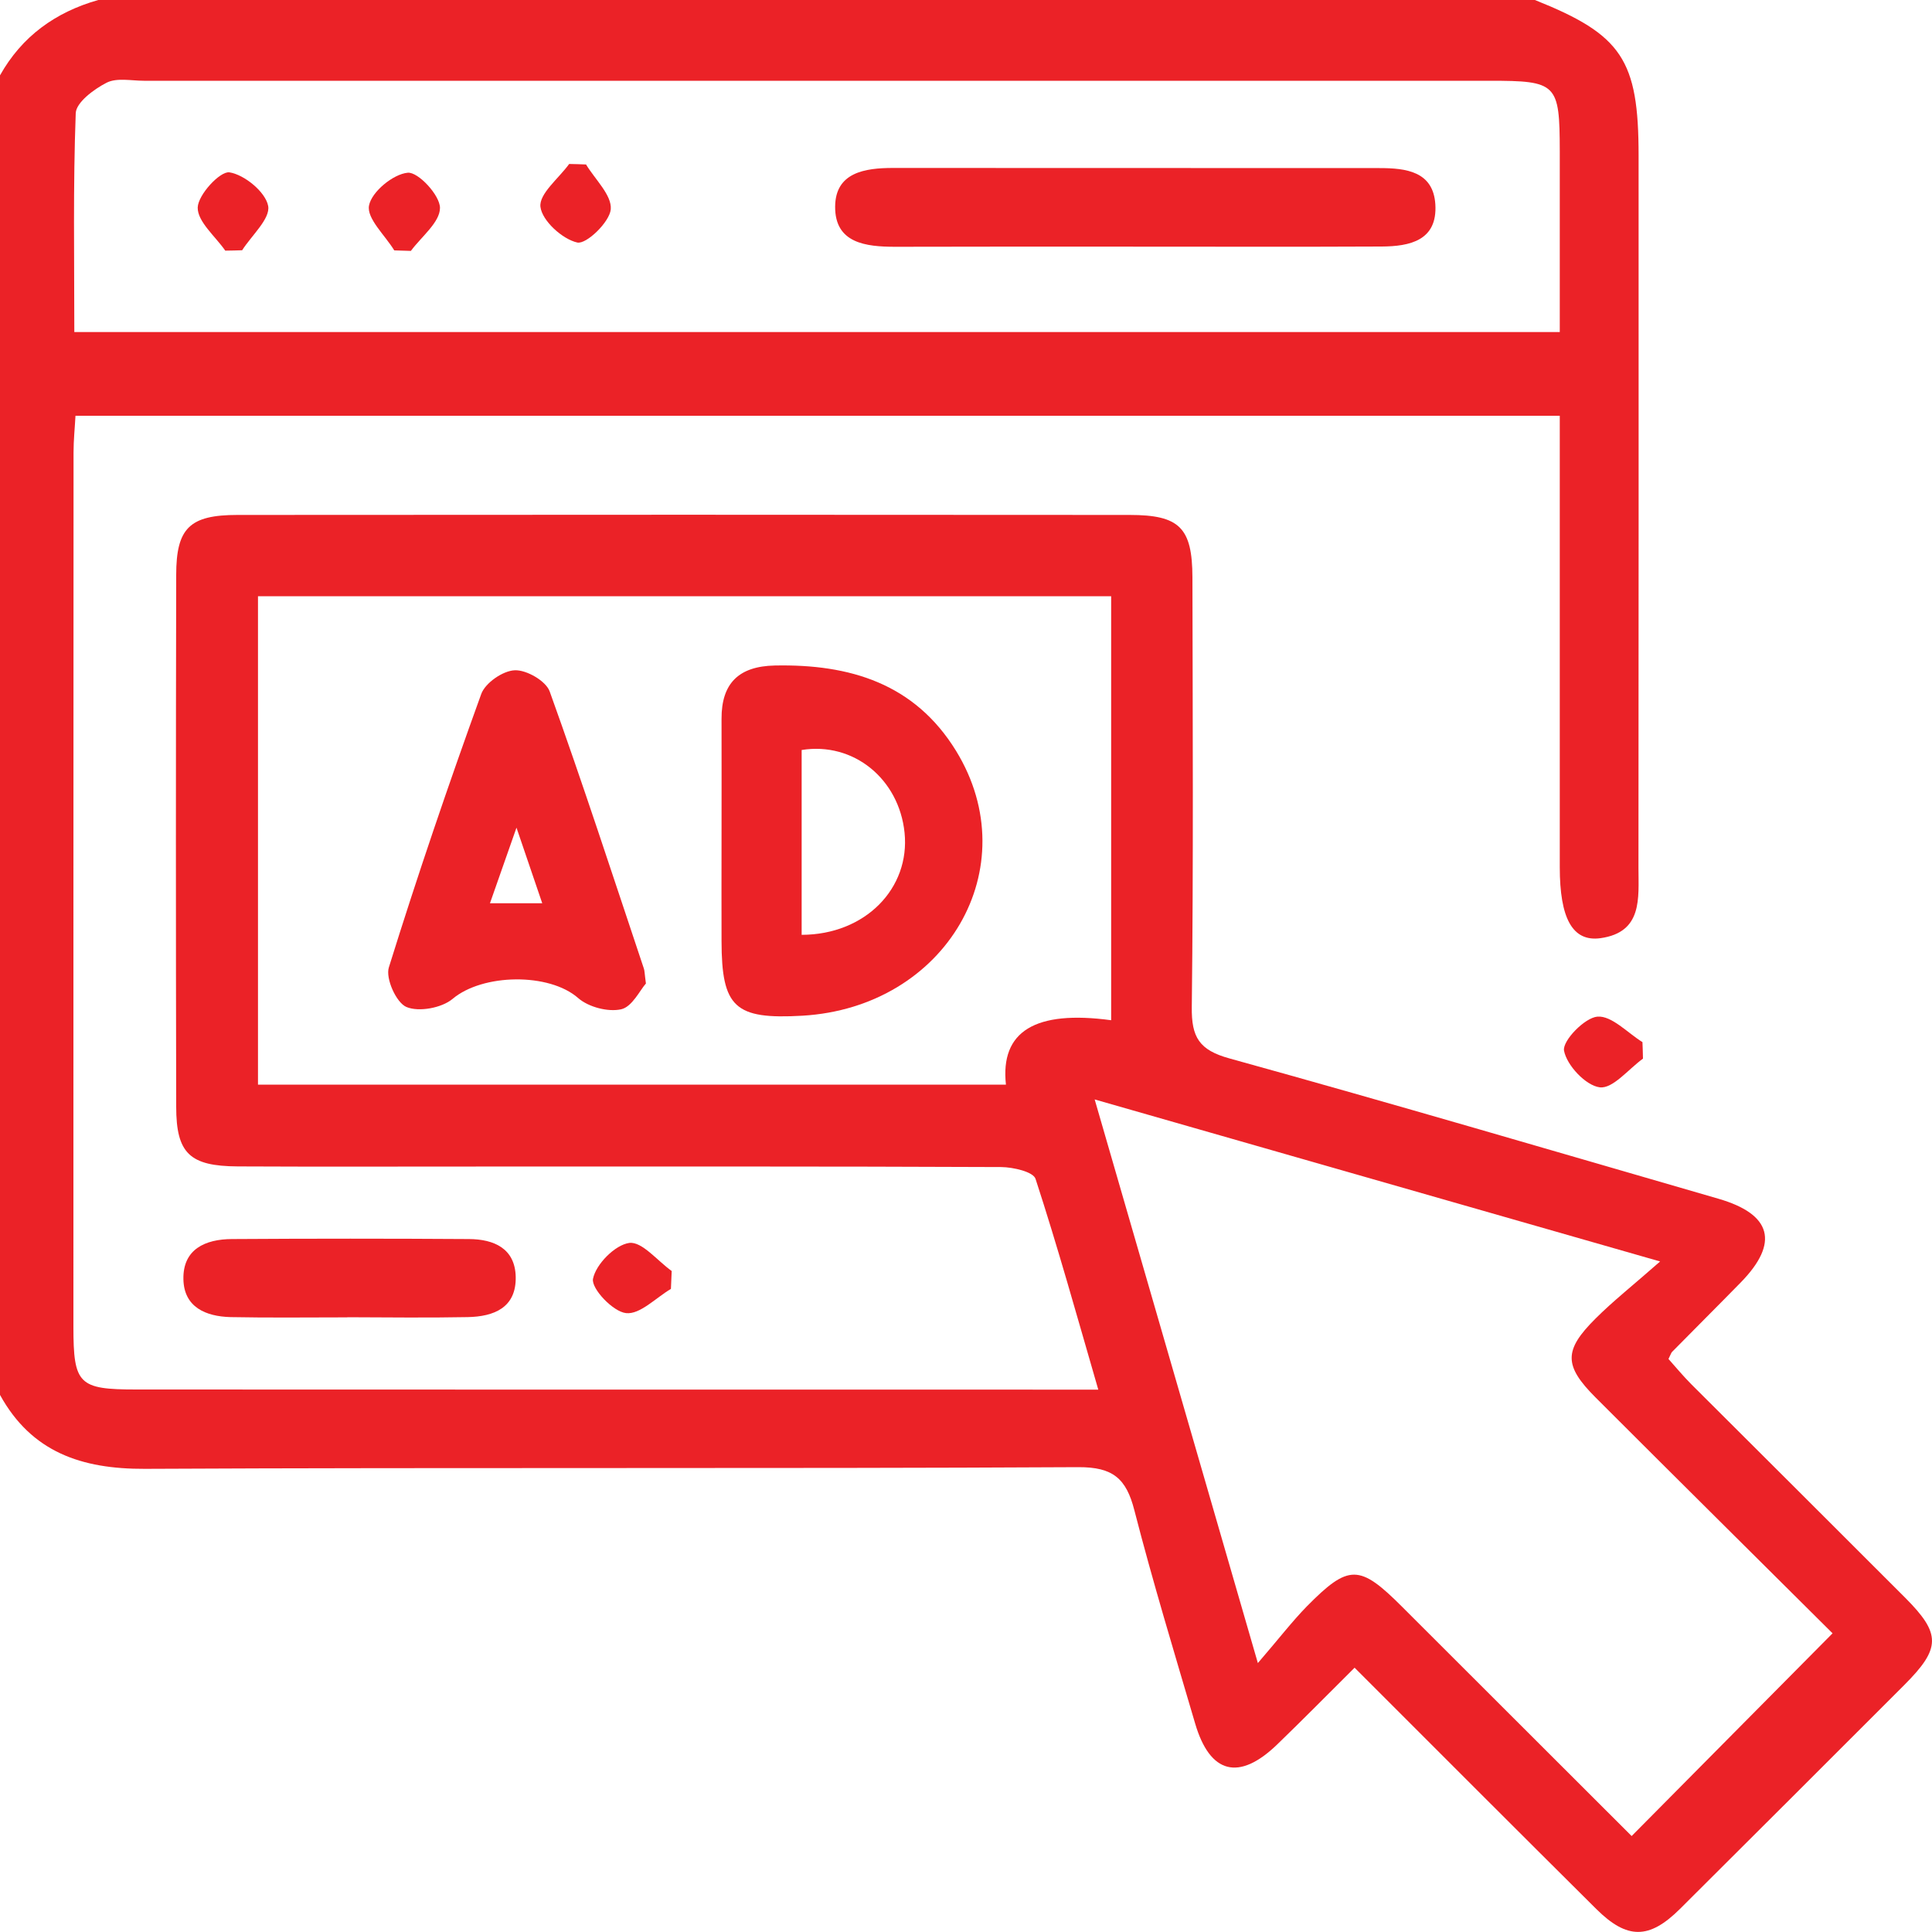
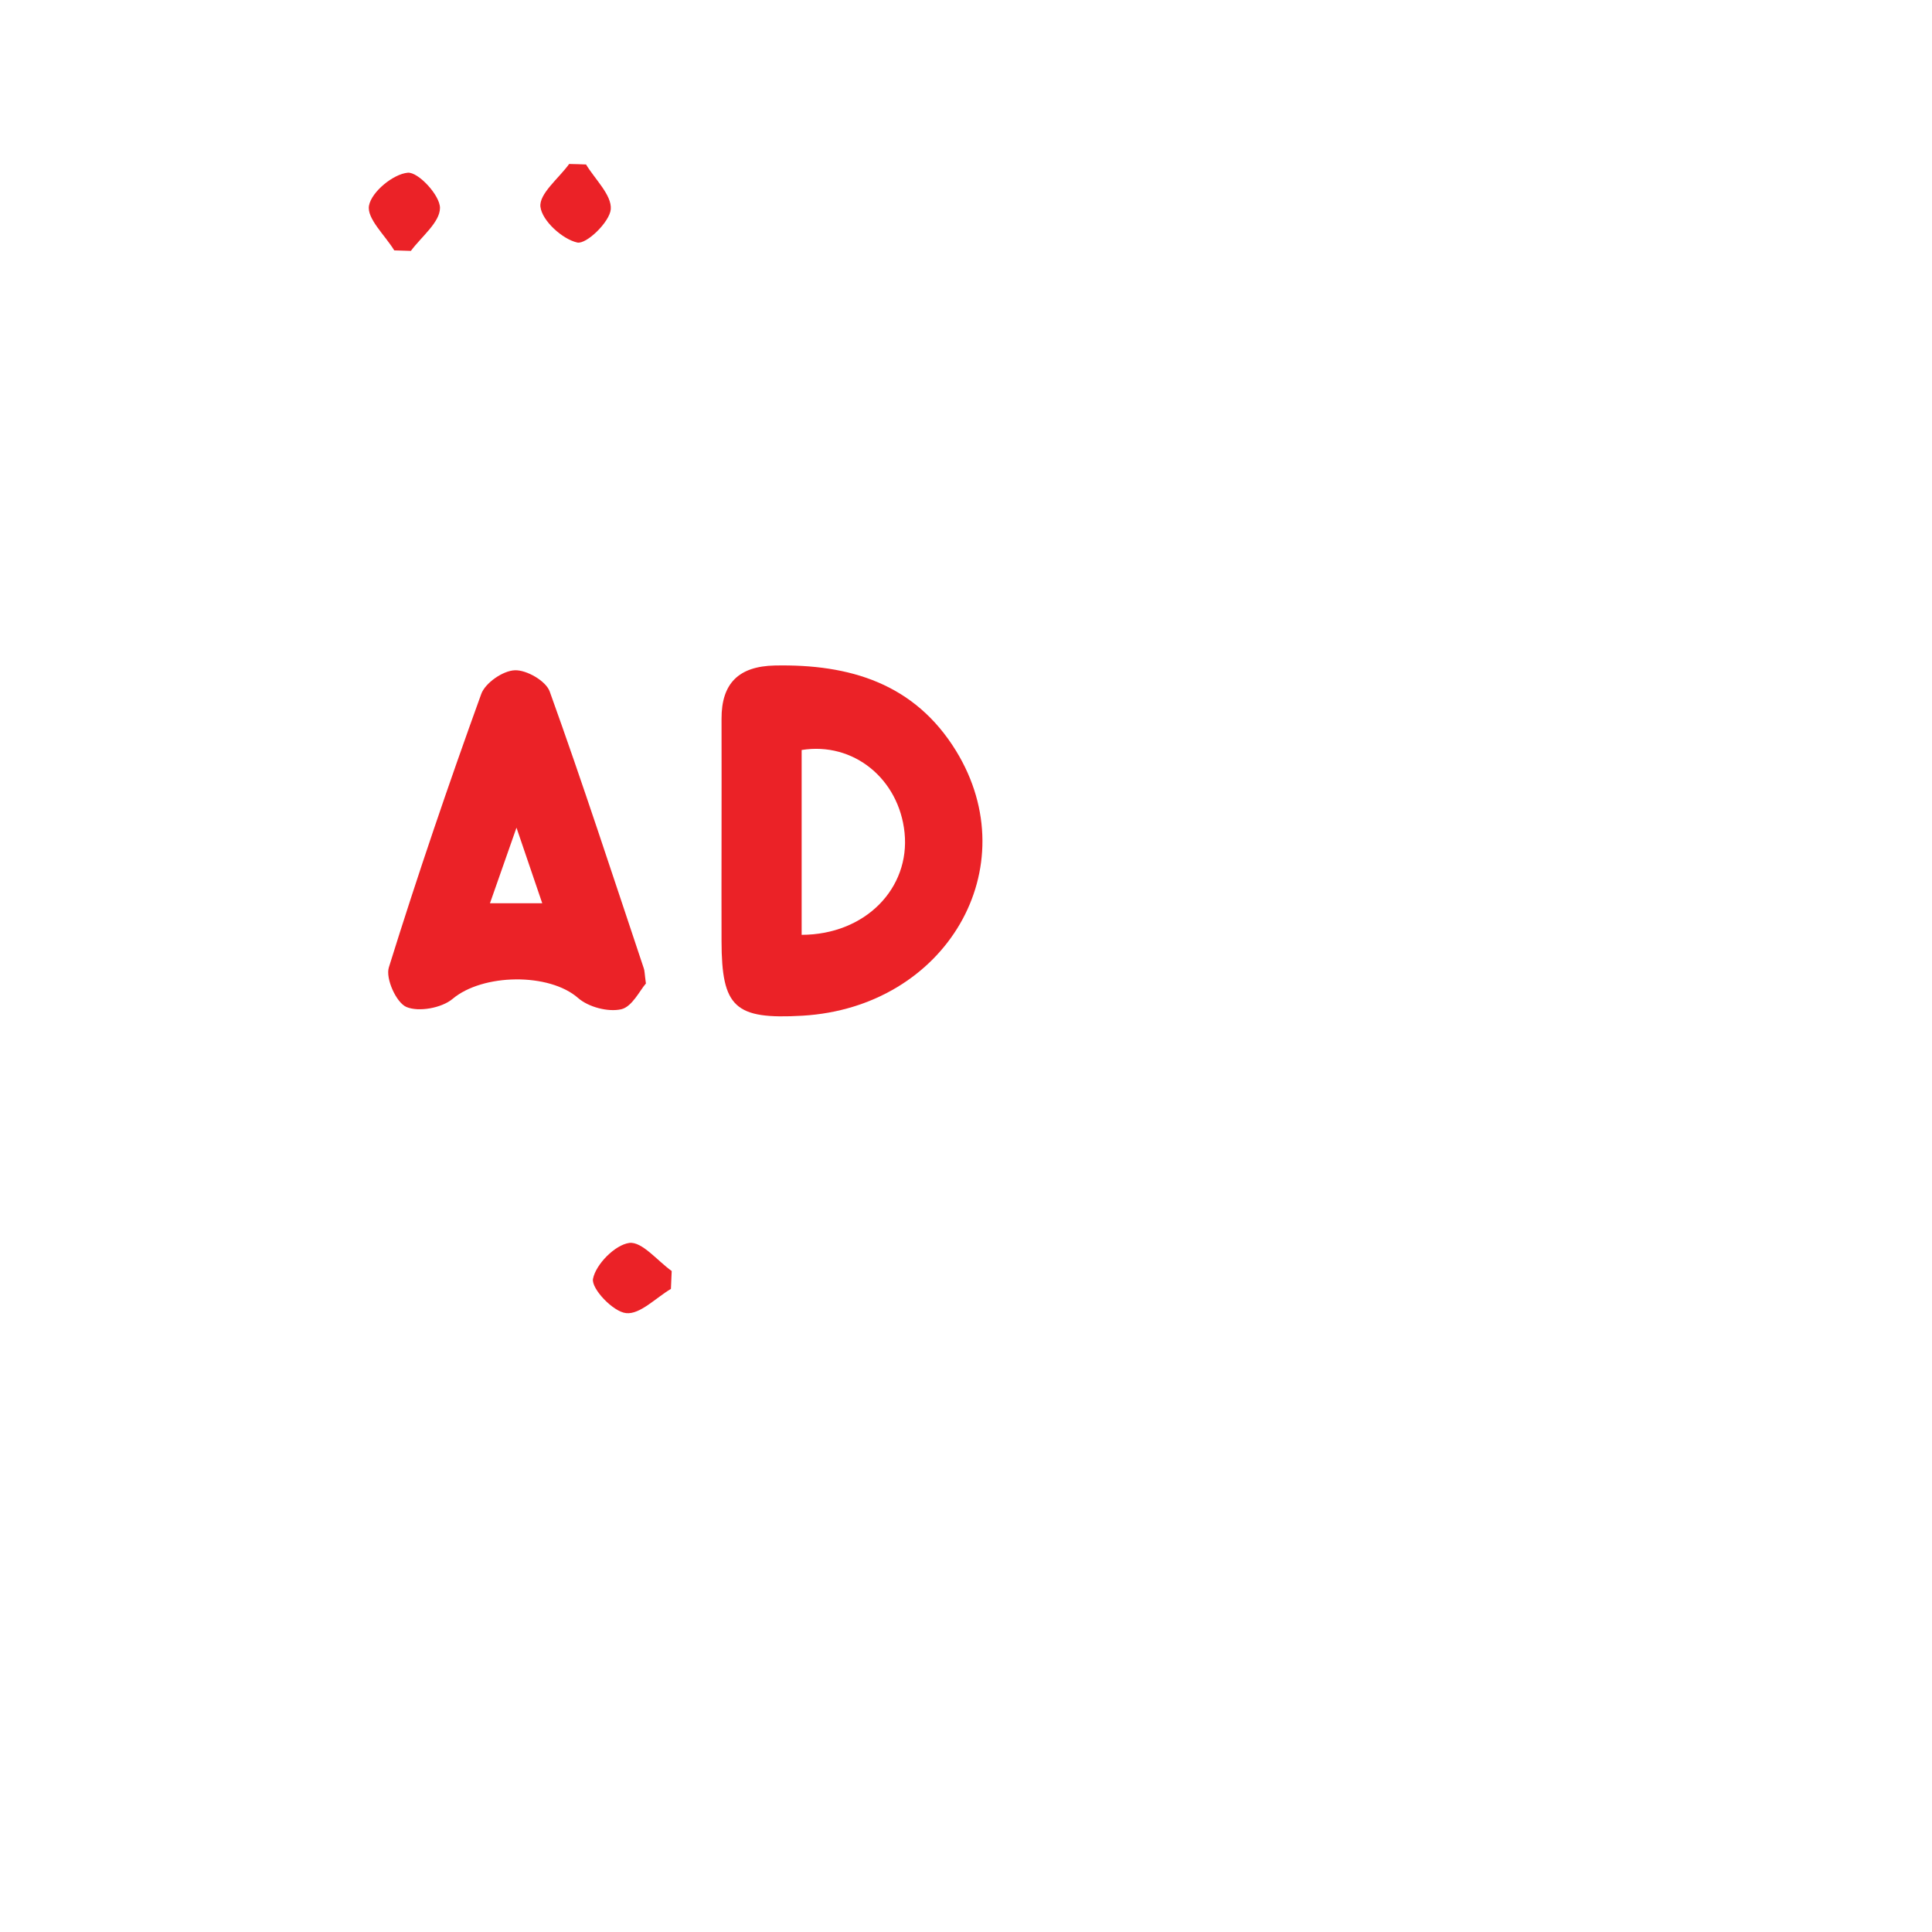
<svg xmlns="http://www.w3.org/2000/svg" width="15" height="15" viewBox="0 0 15 15" fill="none">
-   <path d="M11.917 0C12.593 0.27 12.722 0.463 12.722 1.208C12.722 3.051 12.723 4.895 12.721 6.739C12.721 6.972 12.755 7.238 12.426 7.284C12.208 7.314 12.11 7.129 12.11 6.732C12.11 5.572 12.11 4.412 12.11 3.228H0.586C0.581 3.323 0.571 3.417 0.571 3.511C0.57 5.774 0.57 8.037 0.57 10.301C0.57 10.748 0.611 10.788 1.057 10.788C3.444 10.789 5.83 10.789 8.217 10.789C8.304 10.789 8.391 10.789 8.527 10.789C8.362 10.22 8.213 9.683 8.04 9.153C8.023 9.098 7.867 9.062 7.774 9.061C6.415 9.055 5.055 9.057 3.695 9.057C3.079 9.057 2.463 9.059 1.846 9.056C1.473 9.054 1.368 8.955 1.368 8.592C1.365 7.216 1.365 5.841 1.368 4.465C1.368 4.1 1.472 3.998 1.844 3.998C4.152 3.996 6.461 3.996 8.77 3.998C9.158 3.998 9.257 4.097 9.258 4.483C9.26 5.595 9.266 6.707 9.253 7.819C9.25 8.053 9.31 8.153 9.547 8.218C10.816 8.569 12.078 8.941 13.342 9.307C13.756 9.427 13.815 9.649 13.517 9.955C13.34 10.136 13.16 10.315 12.982 10.496C12.975 10.503 12.973 10.513 12.954 10.551C13.008 10.611 13.067 10.683 13.133 10.749C13.686 11.301 14.24 11.852 14.792 12.405C15.071 12.685 15.07 12.797 14.784 13.083C14.204 13.663 13.624 14.243 13.042 14.822C12.804 15.058 12.633 15.059 12.394 14.822C11.778 14.21 11.164 13.595 10.517 12.948C10.311 13.153 10.116 13.351 9.916 13.544C9.62 13.83 9.394 13.773 9.279 13.381C9.117 12.83 8.95 12.281 8.807 11.725C8.744 11.48 8.642 11.39 8.373 11.391C5.957 11.404 3.541 11.392 1.124 11.404C0.634 11.406 0.245 11.275 0 10.83V0.585C0.17 0.282 0.431 0.094 0.763 0H11.917ZM12.11 2.578C12.11 2.088 12.11 1.631 12.11 1.173C12.109 0.648 12.089 0.627 11.564 0.627C8.082 0.627 4.6 0.627 1.118 0.627C1.02 0.627 0.907 0.602 0.828 0.642C0.73 0.692 0.591 0.795 0.588 0.879C0.567 1.441 0.577 2.003 0.577 2.578H12.11ZM8.627 7.922V4.629H2.003V8.421H7.81C7.765 8.007 8.037 7.841 8.627 7.921V7.922ZM12.889 9.794C11.37 9.359 9.954 8.953 8.499 8.536C8.923 9.999 9.331 11.409 9.766 12.912C9.93 12.722 10.031 12.59 10.146 12.472C10.472 12.142 10.555 12.144 10.886 12.475C11.492 13.08 12.098 13.685 12.668 14.255C13.198 13.72 13.709 13.205 14.228 12.681C13.634 12.09 13.01 11.472 12.389 10.851C12.141 10.603 12.14 10.484 12.387 10.238C12.524 10.101 12.678 9.98 12.889 9.794L12.889 9.794Z" fill="#EB2227" />
-   <path d="M2.696 10.228C2.394 10.228 2.092 10.232 1.79 10.226C1.598 10.221 1.428 10.149 1.424 9.932C1.419 9.698 1.595 9.621 1.8 9.62C2.414 9.616 3.027 9.616 3.641 9.62C3.834 9.621 3.999 9.692 4.004 9.913C4.009 10.153 3.835 10.222 3.631 10.226C3.319 10.232 3.007 10.228 2.696 10.227L2.696 10.228Z" fill="#EB2227" />
  <path d="M5.209 10.007C5.092 10.076 4.969 10.207 4.861 10.195C4.76 10.185 4.59 10.005 4.604 9.929C4.626 9.816 4.775 9.665 4.886 9.65C4.985 9.638 5.104 9.789 5.215 9.868C5.213 9.914 5.211 9.96 5.209 10.007H5.209Z" fill="#EB2227" />
-   <path d="M12.755 8.22C12.643 8.301 12.522 8.454 12.421 8.442C12.312 8.429 12.164 8.271 12.143 8.157C12.13 8.081 12.303 7.901 12.403 7.893C12.514 7.885 12.636 8.019 12.752 8.091C12.754 8.134 12.755 8.177 12.756 8.22H12.755Z" fill="#EB2227" />
-   <path d="M8.824 1.915C8.199 1.915 7.575 1.914 6.951 1.916C6.721 1.916 6.482 1.888 6.484 1.604C6.486 1.339 6.714 1.304 6.934 1.304C8.193 1.305 9.451 1.304 10.71 1.305C10.915 1.305 11.128 1.33 11.144 1.587C11.161 1.867 10.947 1.913 10.726 1.914C10.092 1.917 9.458 1.915 8.824 1.915V1.915Z" fill="#EB2227" />
  <path d="M3.061 1.944C2.989 1.826 2.846 1.696 2.865 1.596C2.885 1.489 3.053 1.351 3.166 1.341C3.247 1.334 3.416 1.516 3.416 1.614C3.416 1.726 3.272 1.837 3.19 1.948C3.147 1.947 3.104 1.945 3.061 1.944Z" fill="#EB2227" />
-   <path d="M1.749 1.946C1.672 1.835 1.533 1.721 1.535 1.611C1.538 1.512 1.708 1.328 1.781 1.338C1.898 1.356 2.062 1.491 2.082 1.599C2.1 1.698 1.954 1.827 1.88 1.943C1.837 1.944 1.793 1.946 1.749 1.946H1.749Z" fill="#EB2227" />
  <path d="M4.55 1.277C4.62 1.393 4.751 1.515 4.742 1.625C4.733 1.724 4.553 1.898 4.482 1.883C4.366 1.857 4.209 1.714 4.196 1.606C4.184 1.505 4.338 1.385 4.419 1.273C4.463 1.274 4.507 1.275 4.55 1.277H4.55Z" fill="#EB2227" />
  <path d="M5.602 6.517C5.602 6.205 5.603 5.893 5.602 5.581C5.601 5.306 5.735 5.173 6.015 5.167C6.597 5.155 7.101 5.306 7.423 5.83C7.978 6.736 7.346 7.821 6.229 7.886C5.705 7.916 5.603 7.822 5.602 7.307C5.601 7.044 5.602 6.78 5.602 6.517L5.602 6.517ZM6.224 7.258C6.719 7.257 7.067 6.896 7.023 6.465C6.98 6.047 6.626 5.758 6.224 5.823V7.258Z" fill="#EB2227" />
  <path d="M5.014 7.637C4.969 7.687 4.908 7.817 4.823 7.836C4.721 7.859 4.569 7.819 4.489 7.749C4.264 7.551 3.747 7.558 3.513 7.756C3.429 7.826 3.251 7.859 3.155 7.818C3.076 7.784 2.992 7.596 3.019 7.511C3.241 6.798 3.482 6.091 3.736 5.389C3.767 5.302 3.905 5.207 3.997 5.204C4.088 5.2 4.239 5.287 4.268 5.369C4.524 6.08 4.758 6.8 4.998 7.517C5.005 7.535 5.004 7.555 5.015 7.637L5.014 7.637ZM4.21 7.013C4.144 6.82 4.088 6.654 4.01 6.426C3.929 6.656 3.87 6.825 3.804 7.013H4.21H4.21Z" fill="#EB2227" />
</svg>